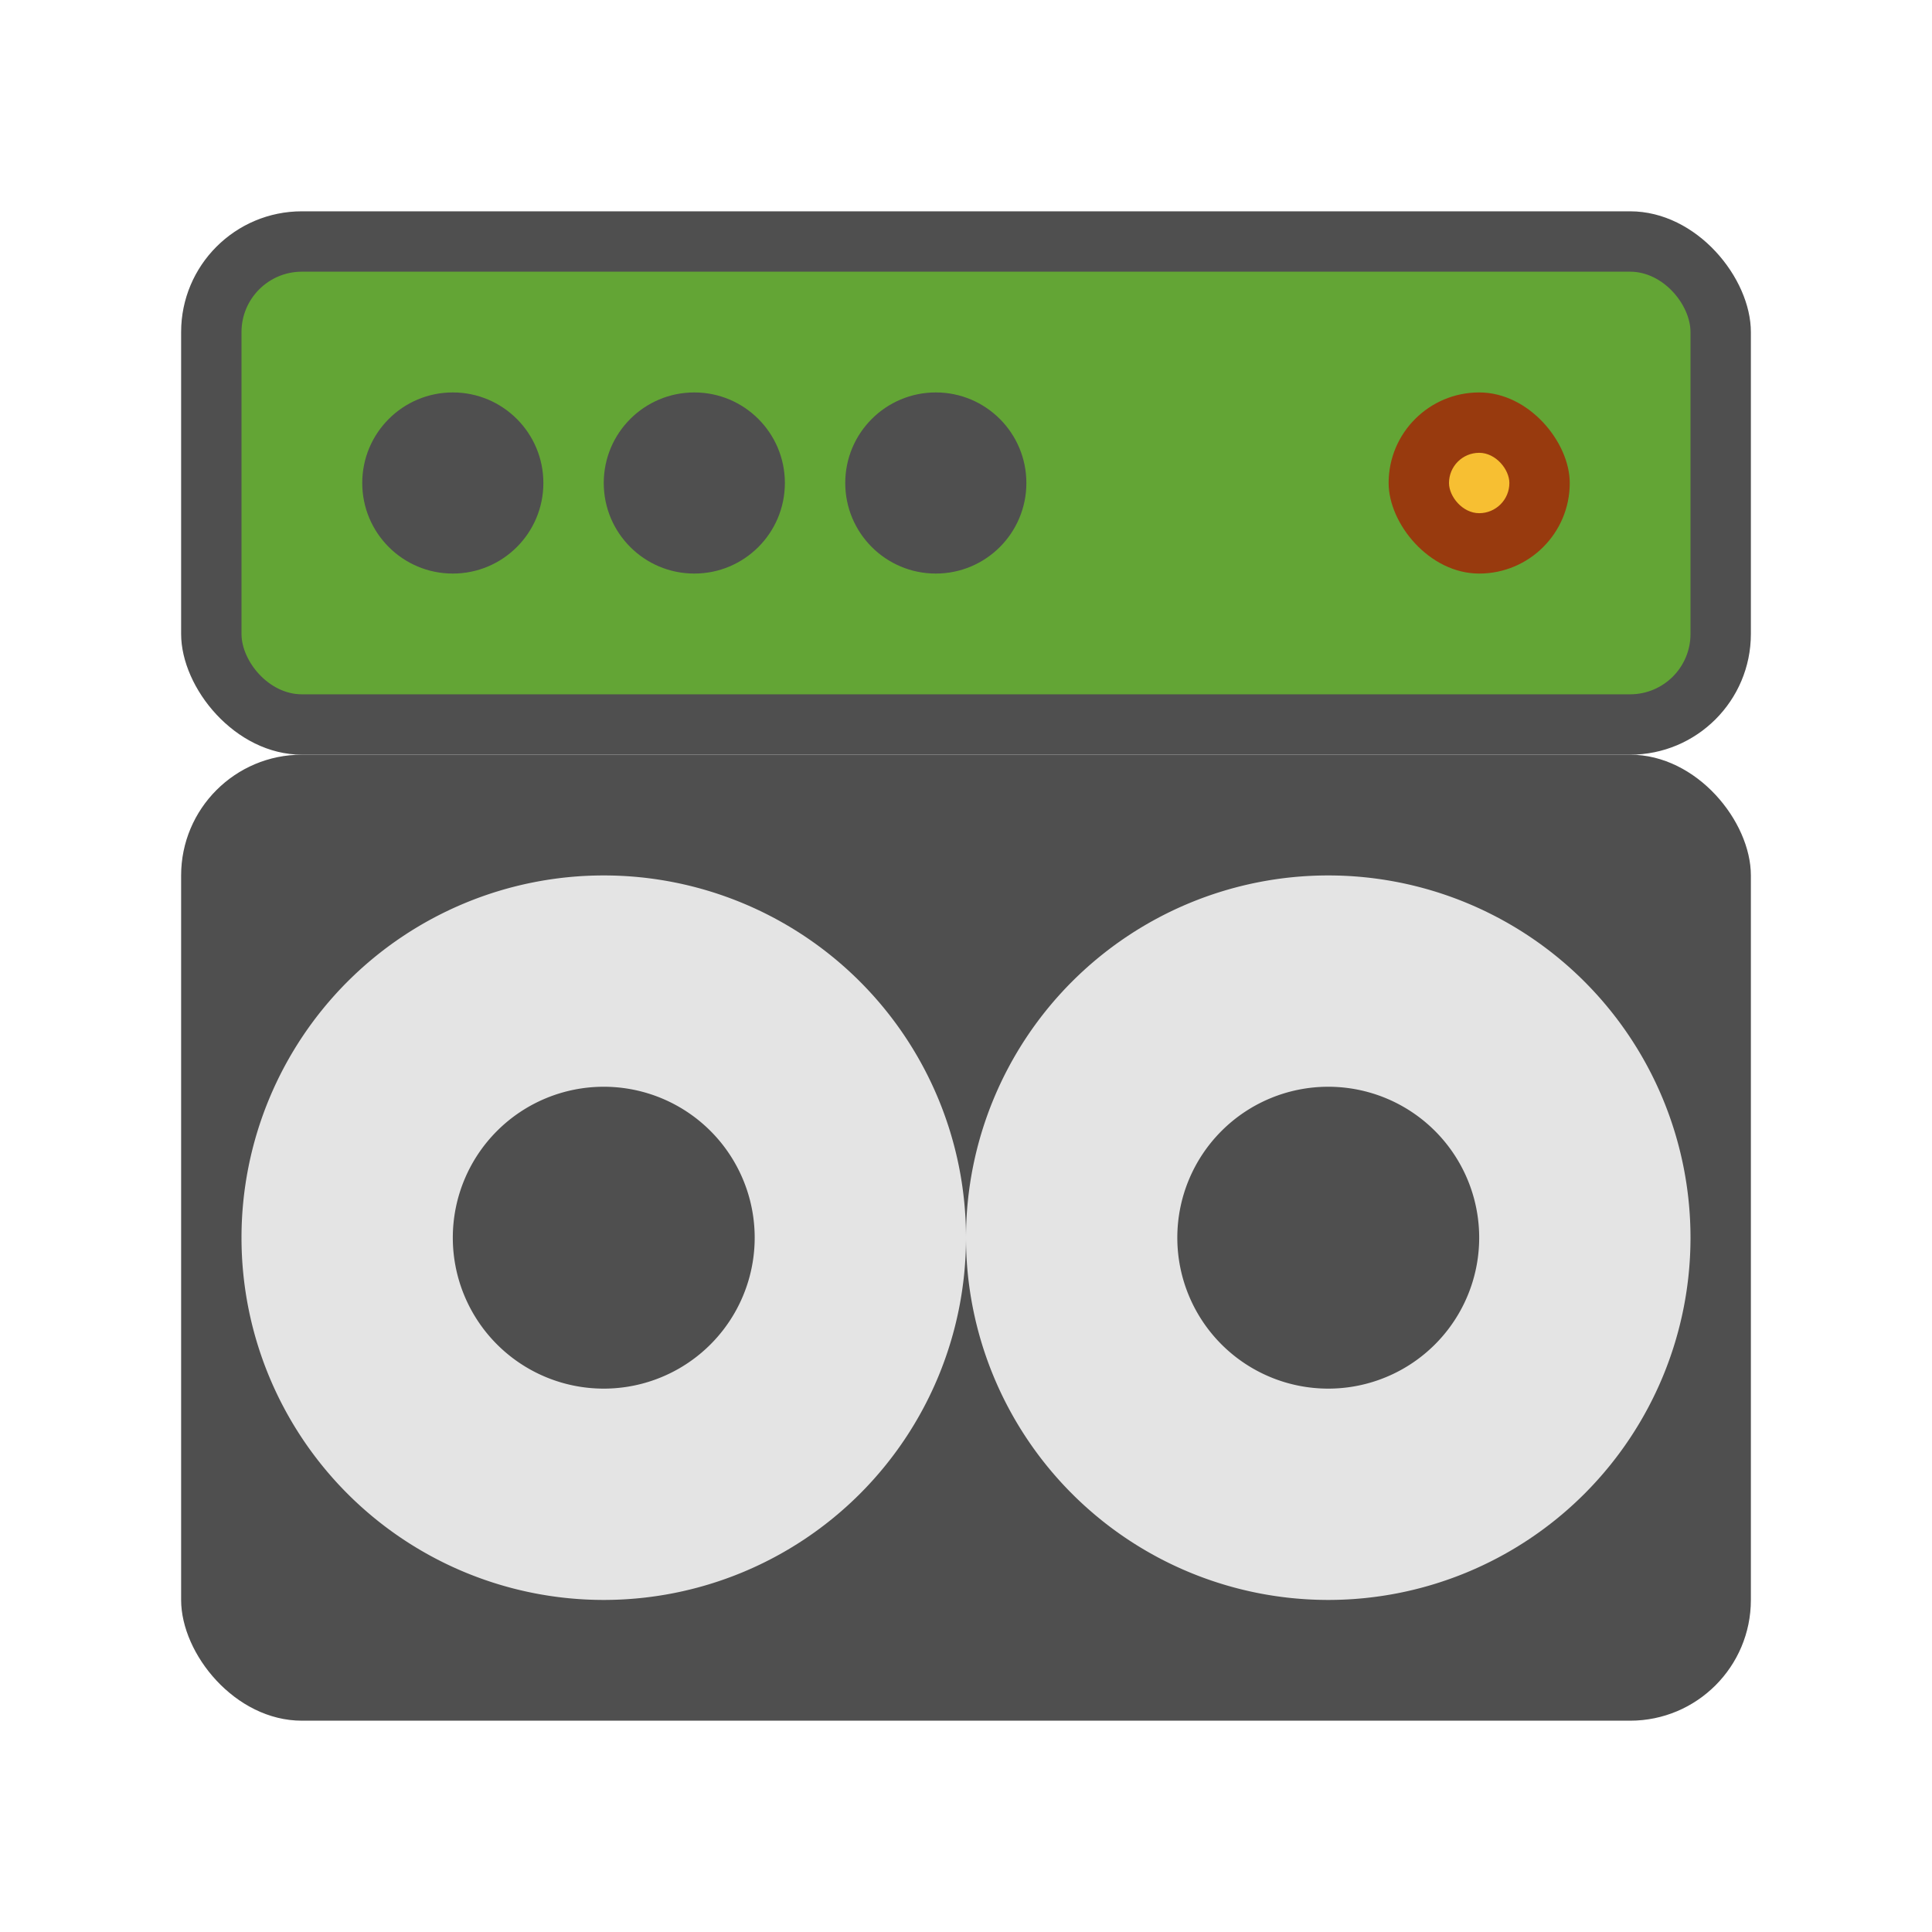
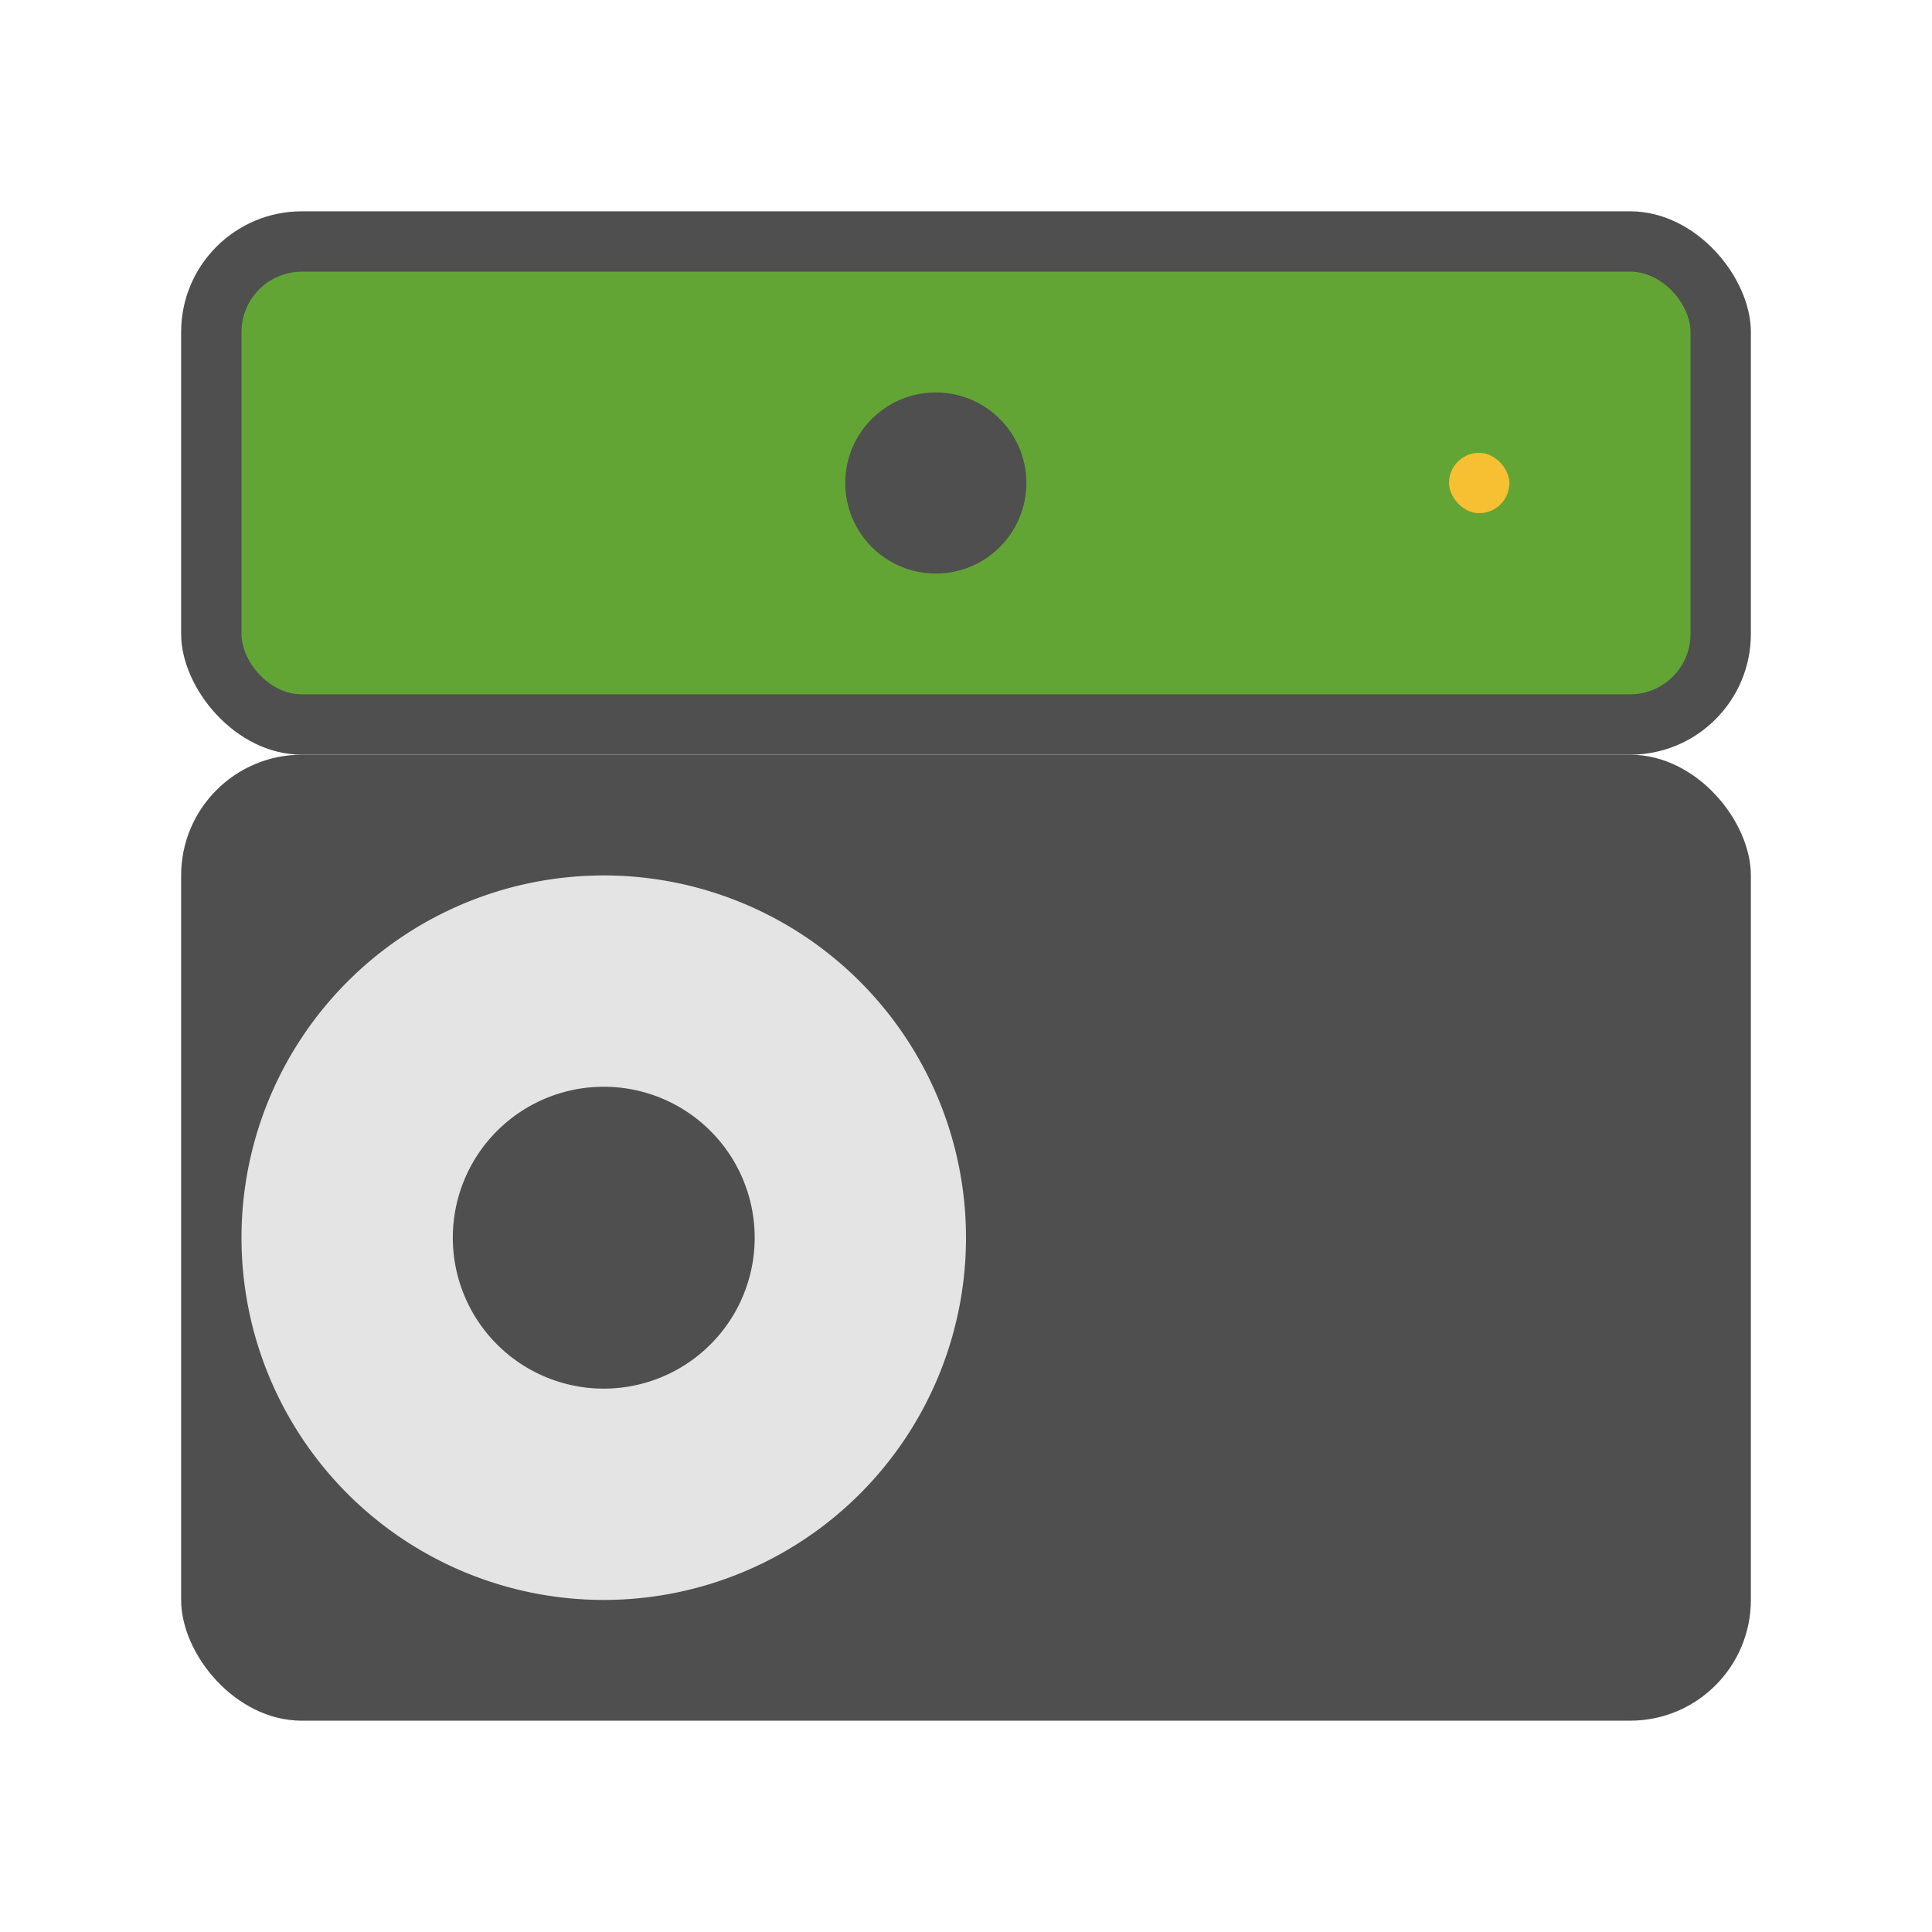
<svg xmlns="http://www.w3.org/2000/svg" width="64" height="64" version="1">
  <g fill="#4f4f4f" transform="translate(2)">
    <rect width="52" height="32" x="4" y="25" rx="4" ry="4" />
    <rect width="52" height="18" x="4" y="7" rx="4" ry="4" />
  </g>
  <path fill="#e4e4e4" d="M20 29A12 12 0 0 0 8 41a12 12 0 0 0 12 12 12 12 0 0 0 12-12 12 12 0 0 0-12-12zm0 7a5 5 0 0 1 5 5 5 5 0 0 1-5 5 5 5 0 0 1-5-5 5 5 0 0 1 5-5z" />
  <rect width="48" height="14" x="8" y="9" fill="#63a535" rx="2" ry="2" />
-   <circle cx="15" cy="16" r="3" fill="#4f4f4f" />
-   <rect width="6" height="6" x="46" y="13" fill="#983a0e" rx="3" ry="3" />
  <rect width="2" height="2" x="48" y="15" fill="#f7bf32" rx="1" ry="1" />
-   <circle cx="23" cy="16" r="3" fill="#4f4f4f" />
  <circle cx="31" cy="16" r="3" fill="#4f4f4f" />
-   <path fill="#e4e4e4" d="M44 29a12 12 0 0 0-12 12 12 12 0 0 0 12 12 12 12 0 0 0 12-12 12 12 0 0 0-12-12zm0 7a5 5 0 0 1 5 5 5 5 0 0 1-5 5 5 5 0 0 1-5-5 5 5 0 0 1 5-5z" />
</svg>